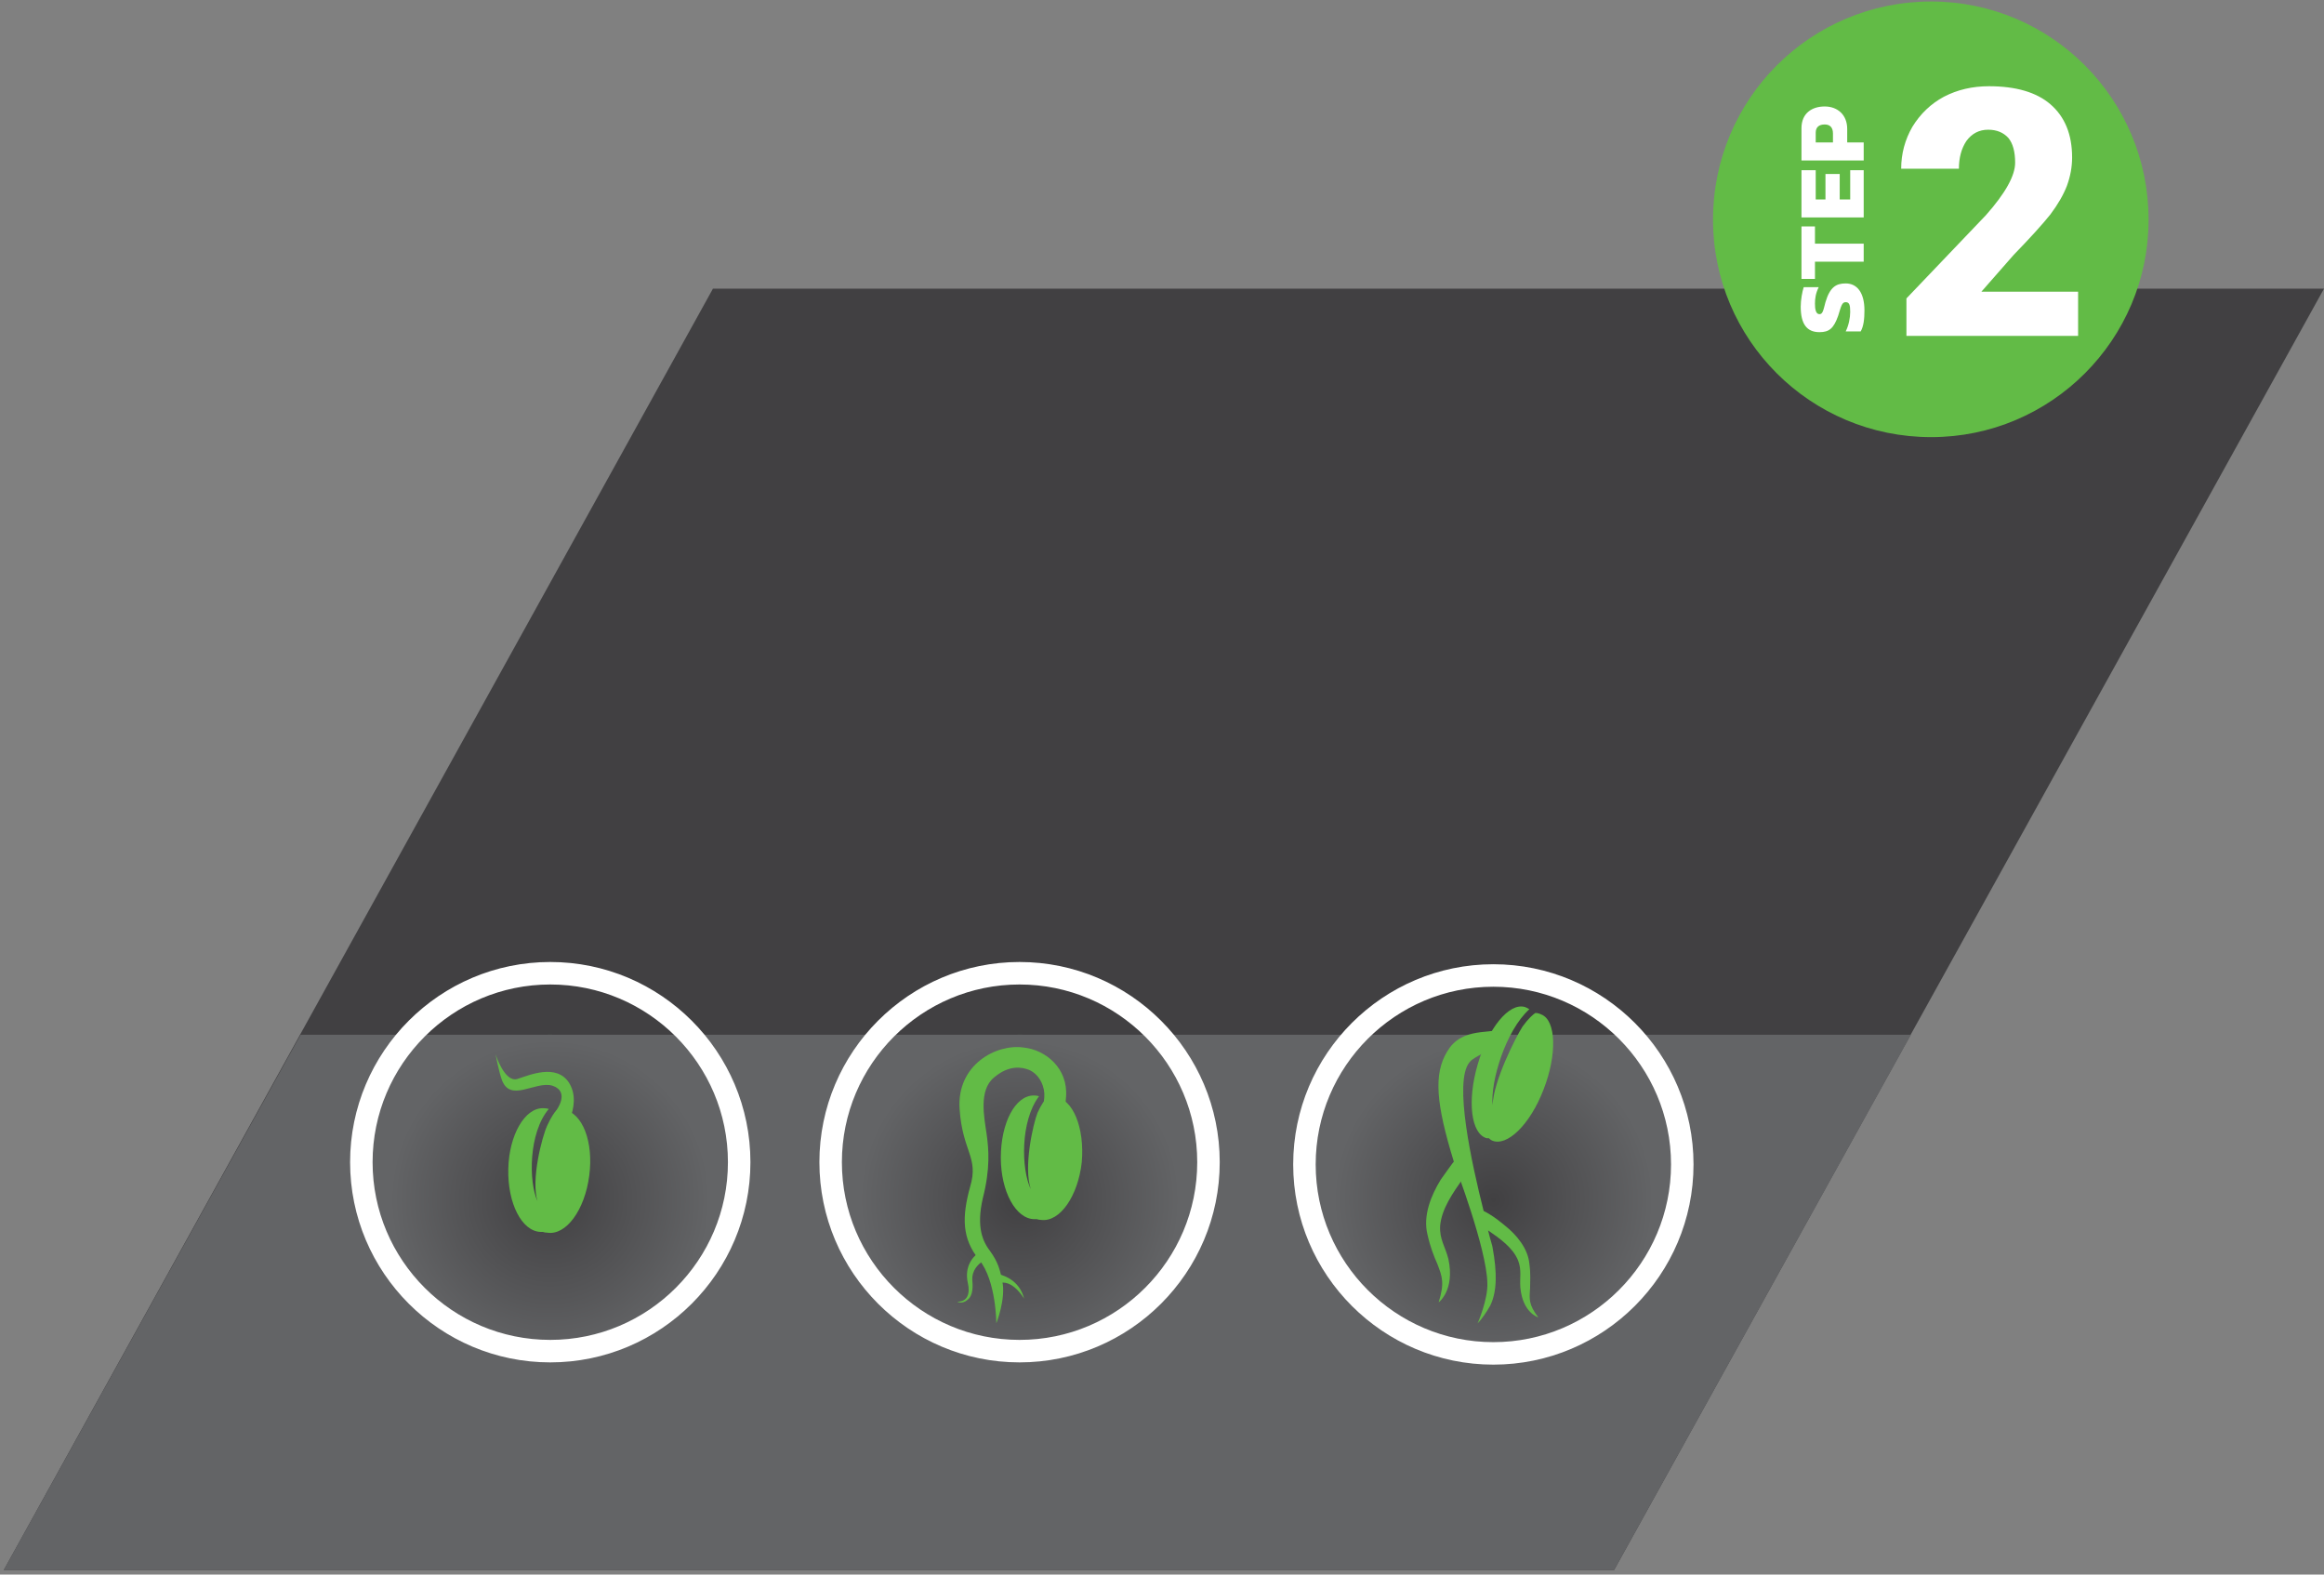
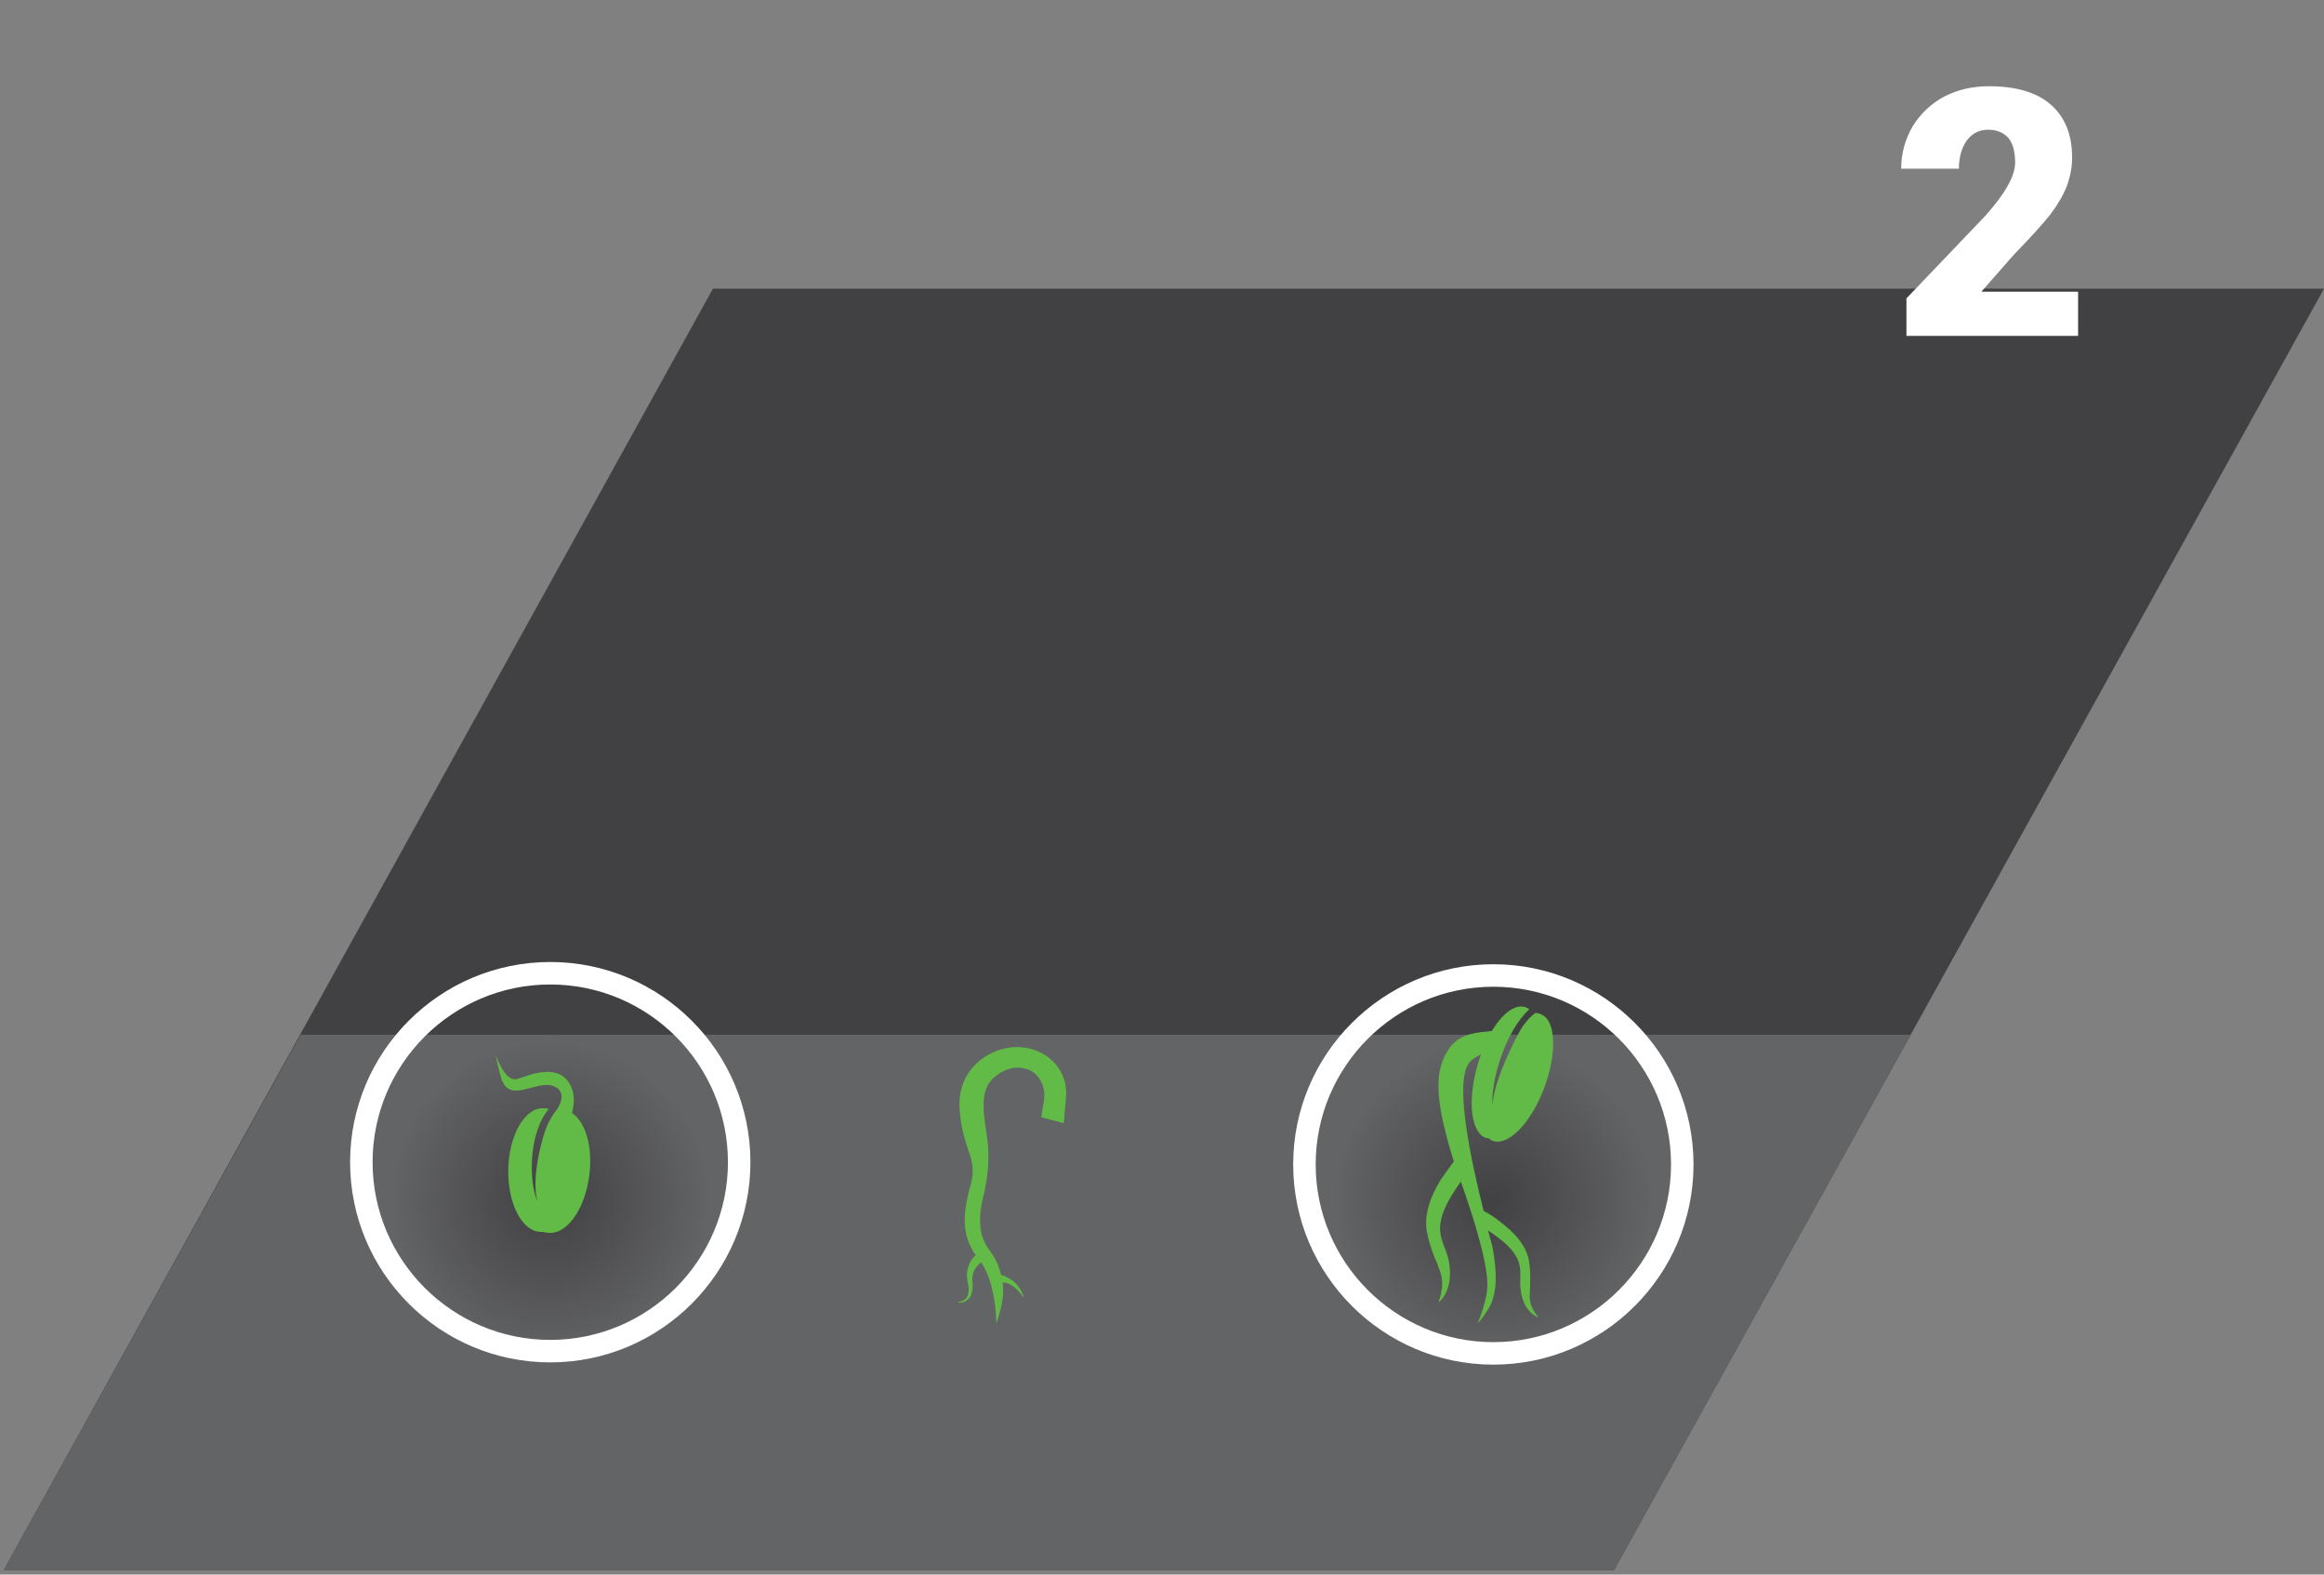
<svg xmlns="http://www.w3.org/2000/svg" version="1.2" viewBox="0 0 310 210" width="310" height="210">
  <rect x="0" y="0" width="310" height="210" fill="#808080" stroke="none" />
  <title>Folder 1</title>
  <defs>
    <radialGradient id="g1" cx="0" cy="0" r="1" gradientUnits="userSpaceOnUse" gradientTransform="matrix(21.975,0,0,21.975,73.386,160.014)">
      <stop offset="0" stop-color="#414042" />
      <stop offset=".971" stop-color="#636466" />
    </radialGradient>
    <radialGradient id="g2" cx="0" cy="0" r="1" gradientUnits="userSpaceOnUse" gradientTransform="matrix(21.975,0,0,21.975,136.023,160.014)">
      <stop offset="0" stop-color="#414042" />
      <stop offset=".971" stop-color="#636466" />
    </radialGradient>
    <radialGradient id="g3" cx="0" cy="0" r="1" gradientUnits="userSpaceOnUse" gradientTransform="matrix(21.975,0,0,21.975,199.225,160.014)">
      <stop offset="0" stop-color="#414042" />
      <stop offset=".971" stop-color="#636466" />
    </radialGradient>
  </defs>
  <style>
		.s0 { fill: #414042 }
		.s1 { fill: #636466 }
		.s2 { fill: #62bb46 }
		.s3 { fill: #ffffff }
		.s4 { fill: url(#g1) }
		.s5 { fill: url(#g2) }
		.s6 { fill: url(#g3) }
		.s7 { fill: none;stroke: #ffffff;stroke-width: 3 }
	</style>
  <g id="Folder 1">
    <path id="&lt;Path&gt;" class="s0" d="m0.5 209.4h214.8l94.7-170.9h-214.9z" />
    <path id="&lt;Path&gt;" class="s1" d="m215.3 209.4h-214.8l39.6-71.4h214.8z" />
-     <path id="&lt;Path&gt;" class="s2" d="m286.6 29.3c0-16.1-13-29.1-29-29.1-16.1 0-29.1 13-29.1 29.1 0 16 13 29 29.1 29 16 0 29-13 29-29z" />
    <path id=" 2  " class="s3" aria-label=" 2    " d="m277.2 38.9v5.9h-22.9v-5l10.6-11.1q3.9-4.4 3.9-7 0-2.2-0.9-3.3-1-1.1-2.7-1.1-1.8 0-2.9 1.5-1 1.5-1 3.7h-7.7q0-3 1.5-5.6 1.6-2.6 4.2-4 2.7-1.4 6-1.4 5.4 0 8.2 2.4 2.9 2.5 2.9 7.1 0 1.9-0.7 3.8-0.7 1.8-2.2 3.8-1.6 2-4.9 5.4l-4.3 4.9z" />
-     <path id="STEP  " class="s3" aria-label="STEP " d="m248.7 41.4c0-2.4-1-3.6-2.5-3.6-1.3 0-2.1 0.5-2.7 2.5-0.3 1.2-0.4 1.6-0.8 1.6-0.5 0-0.6-0.7-0.6-1.4 0-0.7 0.1-1.4 0.5-2.2h-2c-0.2 0.6-0.4 1.7-0.4 2.6 0 2.3 0.8 3.4 2.5 3.4 1.3 0 1.9-0.5 2.5-2.2 0.4-1.3 0.5-1.8 1-1.8 0.5 0 0.6 0.4 0.6 1.3 0 0.8-0.2 1.8-0.6 2.6h2c0.4-0.7 0.5-1.7 0.5-2.8zm-0.1-6.5v-2.4h-6.5v-2.3h-1.8v7h1.8v-2.3zm0-5.9v-6.3h-1.8v3.9h-1.4v-3.4h-1.9v3.4h-1.3v-3.9h-1.9v6.3zm0-7.6v-2.4h-2.2v-1.8c0-1.9-1.3-3-3-3-1.7 0-3.1 0.9-3.1 2.9v4.3zm-4.1-2.4h-2.3v-1.3c0-0.7 0.4-1.1 1.2-1.1 0.7 0 1.1 0.4 1.1 1.2z" />
    <path id="&lt;Path&gt;" class="s4" d="m95.4 160c0-12.1-9.9-22-22-22-12.2 0-22 9.9-22 22 0 12.2 9.8 22 22 22 12.1 0 22-9.8 22-22z" />
-     <path id="&lt;Path&gt;" class="s5" d="m158 160c0-12.1-9.8-22-22-22-12.1 0-22 9.9-22 22 0 12.2 9.9 22 22 22 12.2 0 22-9.8 22-22z" />
    <path id="&lt;Path&gt;" class="s2" d="m75.2 148q-0.5 0-1 0.1c-0.2 0.2-0.7 0.9-1.2 2-0.7 1.5-2.2 7.3-1.3 10.1-1.2-2.6-1.2-9.1 1.5-12.3q-0.3-0.1-0.7-0.1c-2.5-0.1-4.6 3.6-4.7 8.1-0.1 4.6 1.8 8.3 4.3 8.4q0.2 0 0.3 0 0.3 0.1 0.6 0.1c2.5 0.4 5-3 5.6-7.6 0.6-4.5-0.9-8.4-3.4-8.8z" />
    <path id="&lt;Path&gt;" class="s2" d="m74.2 148.1c0 0 1.9-2.5-0.5-3.3-2.3-0.7-5.7 2.4-6.8-0.9-0.4-1.2-0.8-3.3-0.8-3.3 0 0 1.2 3.8 2.9 3.3 1.6-0.5 5.2-2.1 6.9 0.5 2 3.2-1.3 7.4-1.3 7.4z" />
    <path id="&lt;Path&gt;" class="s6" d="m221.2 160c0-12.1-9.8-22-22-22-12.1 0-22 9.9-22 22 0 12.2 9.9 22 22 22 12.2 0 22-9.8 22-22z" />
    <path id="&lt;Path&gt;" class="s2" d="m221 168.3q0.1 0.3 0.2 0.7c0 0-0.1-0.3-0.2-0.7z" />
    <path id="&lt;Path&gt;" class="s2" d="m198.4 171.1c0.1 2.2-1.3 5.4-1.3 5.4 0.5-0.5 1.2-1.5 1.7-2.4 0.9-1.9 0.9-4.4 0.3-7.7 0-0.2-0.3-1-0.6-2.3 1.6 1.1 3.3 2.3 4 4 0.5 1.3 0.2 2.3 0.3 3.6 0.3 3.4 2.4 4 2.4 4-1.3-1.7-1.2-2.4-1.1-3.9 0-0.9 0.1-1.9-0.1-3.3-0.2-2-1.7-3.8-3.2-5l-1-0.8c-0.8-0.6-1.5-1-1.9-1.2-1.6-6.4-4-17.2-1.9-19.8 0.4-0.6 1.8-1.1 2.3-1.6 1.3-1.4 1.6-2.3 3-3.2-1.8 1.2-5.7-0.1-7.9 2.8-2.1 2.9-2 6.6 0.1 13.8q0.3 1 0.6 2c0 0 4.2 11 4.3 15.6z" />
    <path id="&lt;Path&gt;" class="s2" d="m205.6 135.3q-0.4-0.2-0.8-0.2c-0.3 0.2-0.9 0.7-1.7 1.8-0.9 1.4-3.9 7.3-4 10.5-0.3-3.1 1.7-9.9 4.9-12.8q-0.3-0.2-0.6-0.3c-2.1-0.6-4.9 2.8-6.3 7.7-1.4 4.8-0.9 9.2 1.2 9.8q0.1 0 0.3 0 0.2 0.2 0.4 0.3c2 0.9 5.1-2.1 6.9-6.8 1.8-4.6 1.7-9.2-0.3-10z" />
    <path id="&lt;Path&gt;" class="s2" d="m138.9 149c0.4-2.7 0.3-1.5 0.4-2.7 0.1-1.2-0.5-2.9-2-3.6-1-0.4-2.7-0.7-4.7 1-2.1 1.7-1.3 5.4-1 7.5 0.3 2.1 0.5 4.7-0.5 8.6-0.9 3.9 0 5.8 1 7.1 1 1.4 1.3 2.4 1.6 4 0.5 2.3-0.8 5.6-0.8 5.6 0 0 0-5.7-2.3-8.5-2.3-2.8-2.3-5.7-1.2-9.7 1.2-4-1-4.6-1.4-10.4-0.4-5.9 4.9-8.7 8.5-8.2 3 0.3 6 2.8 5.7 6.6l-0.3 3.5z" />
-     <path id="&lt;Path&gt;" class="s2" d="m140.7 146.3q-0.5-0.1-1 0.1c-0.3 0.2-0.8 0.9-1.3 2-0.6 1.5-1.9 7.3-0.9 10.2-1.3-2.7-1.4-9.1 1.1-12.4q-0.3-0.1-0.7-0.1c-2.5 0-4.4 3.7-4.4 8.3 0 4.5 2 8.2 4.5 8.2q0.2 0 0.3 0 0.3 0.1 0.6 0.1c2.5 0.3 4.9-3.2 5.4-7.7 0.4-4.6-1.2-8.5-3.6-8.7z" />
    <path id="&lt;Path&gt;" class="s2" d="m131.1 168.2c-0.6 0.4-1.5 1.2-1.4 2.6q0.2 2-0.7 2.6c-0.6 0.5-1.2 0.3-1.3 0.2 0 0 2 0.2 1.4-2.5-0.5-2.2 0.7-3.7 1.8-4.2" />
    <path id="&lt;Path&gt;" class="s2" d="m133.1 169.9c1.3 0.3 3 1.2 3.5 3.3 0 0-1.6-2.8-3.5-2" />
-     <path id="&lt;Path&gt;" class="s7" d="m161.2 155c0 13.9-11.3 25.2-25.2 25.2-13.9 0-25.2-11.3-25.2-25.2 0-13.9 11.3-25.2 25.2-25.2 13.9 0 25.2 11.3 25.2 25.2z" />
    <path id="&lt;Path&gt;" class="s7" d="m98.6 155c0 13.9-11.3 25.2-25.2 25.2-13.9 0-25.2-11.3-25.2-25.2 0-13.9 11.3-25.2 25.2-25.2 13.9 0 25.2 11.3 25.2 25.2z" />
    <path id="&lt;Path&gt;" class="s7" d="m224.4 155.3c0 13.9-11.3 25.2-25.2 25.2-13.9 0-25.2-11.3-25.2-25.2 0-13.9 11.3-25.2 25.2-25.2 13.9 0 25.2 11.3 25.2 25.2z" />
    <path id="&lt;Path&gt;" class="s2" d="m195 153.7c-0.5 0.5-1.1 1.2-1.8 2.2l-1 1.4c-1.3 2.1-2.4 4.8-1.8 7.3 0.4 1.8 0.9 3 1.3 3.9 0.7 1.8 1 2.6 0.2 5.2 0 0 2.2-1.6 1.3-5.8-0.4-1.6-1.2-2.6-1.1-4.4 0.2-2.3 1.7-4.4 3.1-6.4z" />
  </g>
</svg>